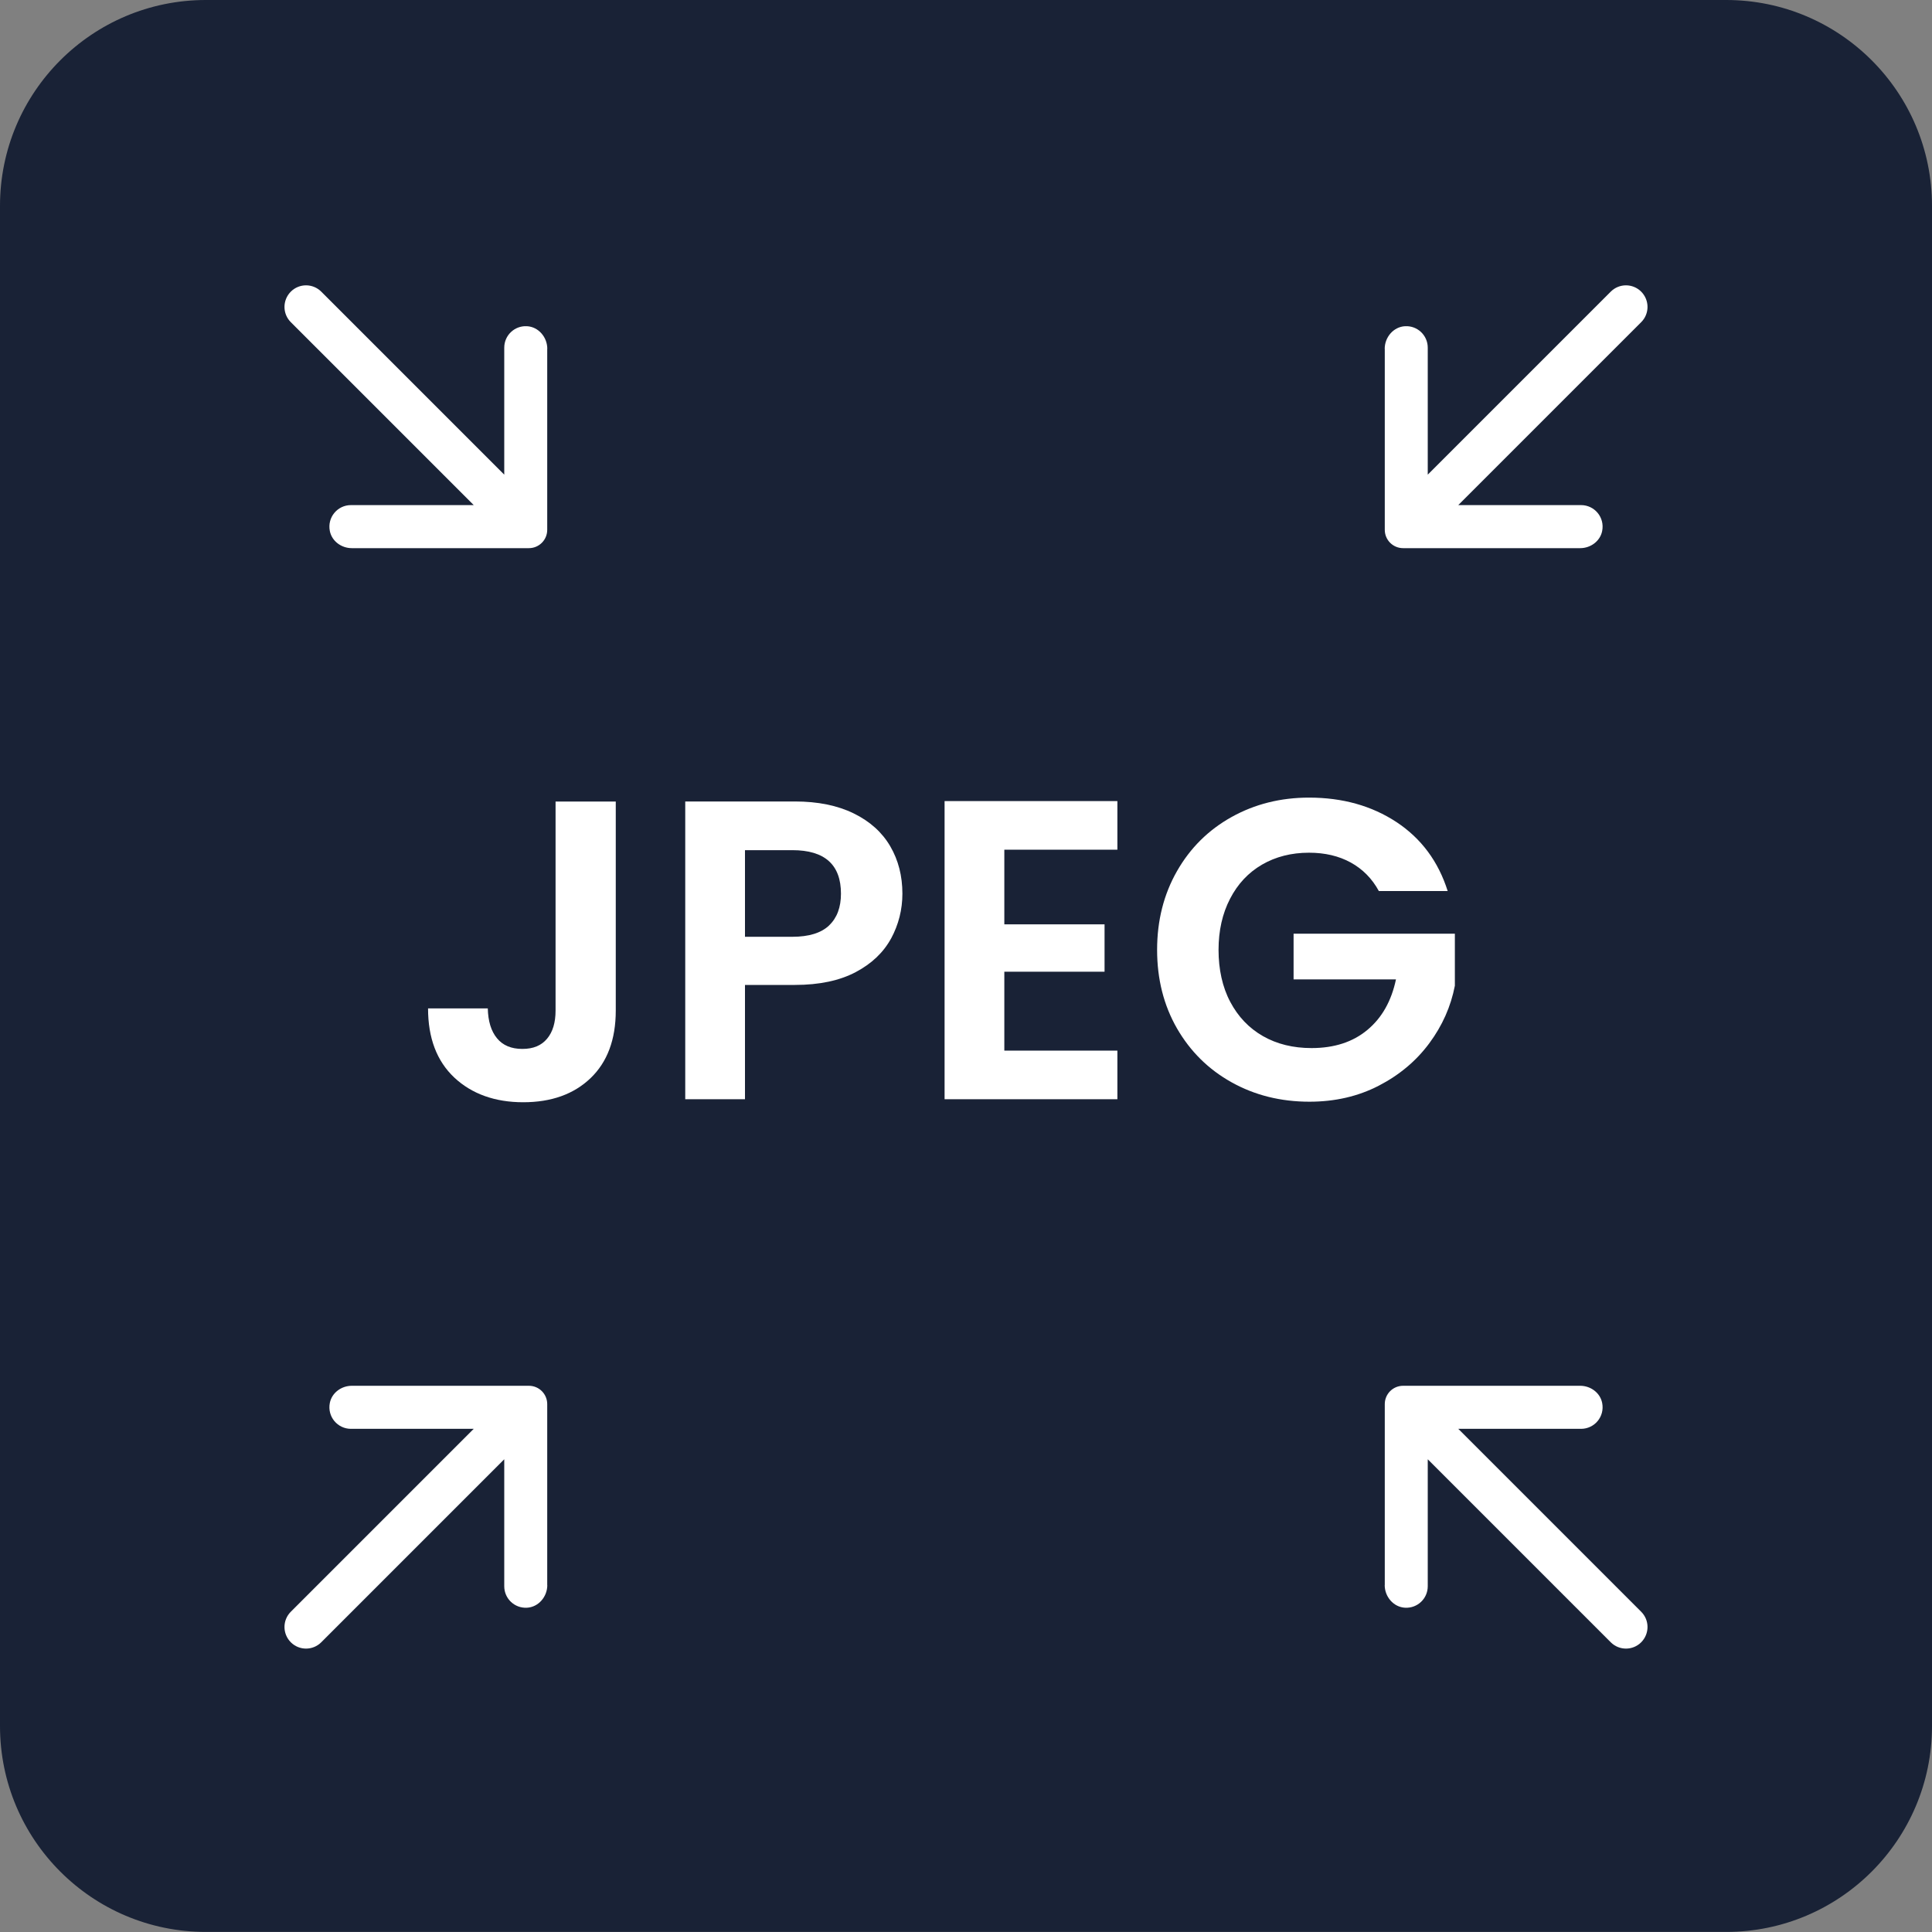
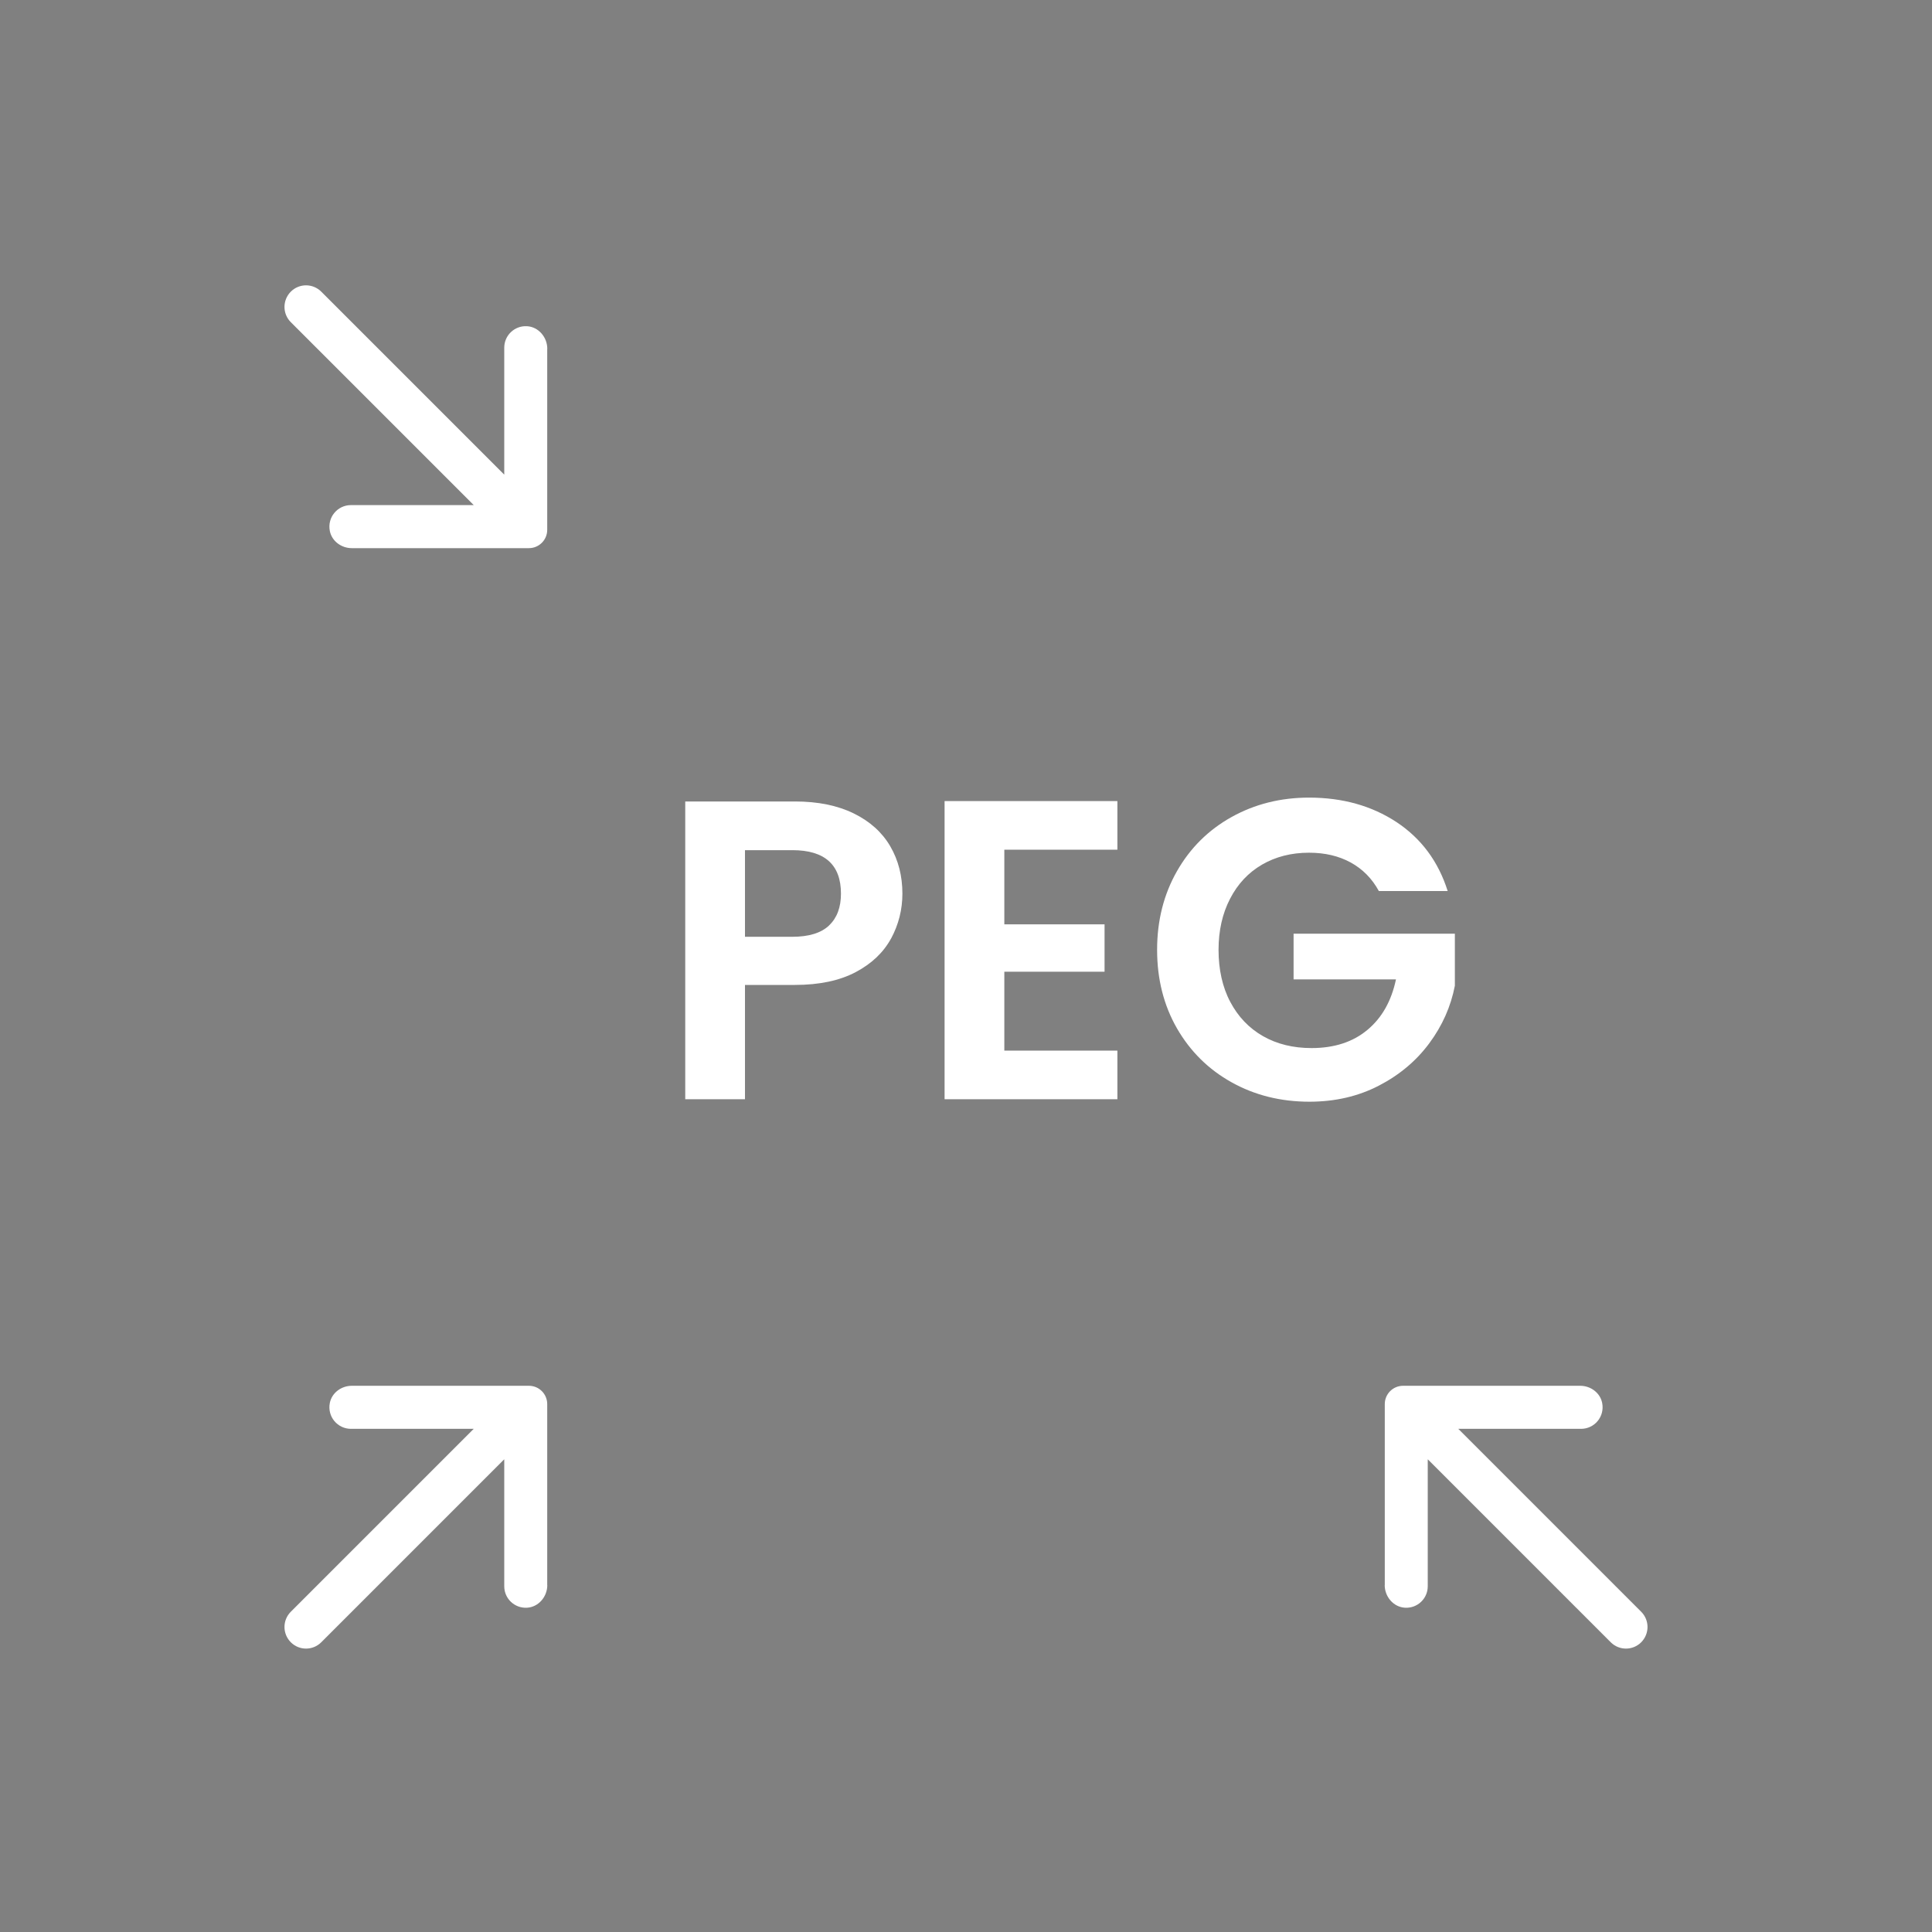
<svg xmlns="http://www.w3.org/2000/svg" width="250" height="250" viewBox="0 0 250 250" fill="none">
  <rect x="0" y="0" width="250" height="250" fill="#808080" stroke="none" />
  <g clip-path="url(#clip0_659_704)">
-     <path d="M223.36 0H26.64C11.927 0 0 11.927 0 26.64V223.35C0 238.063 11.927 249.99 26.64 249.99H223.36C238.073 249.99 250 238.063 250 223.35V26.64C250 11.927 238.073 0 223.36 0Z" fill="#192236" />
    <path d="M70.81 45.14V68.56C70.81 69.87 69.75 70.93 68.44 70.93H45.52C44.18 70.93 42.94 70.03 42.68 68.71C42.33 66.93 43.68 65.36 45.41 65.36H61.3L37.63 41.69C36.54 40.6 36.54 38.84 37.63 37.74C38.72 36.65 40.48 36.65 41.57 37.74L65.25 61.42V44.99C65.25 43.4 66.57 42.13 68.18 42.21C69.69 42.29 70.82 43.64 70.82 45.14H70.81Z" fill="white" />
    <path d="M179.19 205.11V181.69C179.19 180.38 180.25 179.32 181.56 179.32H204.48C205.82 179.32 207.06 180.22 207.32 181.54C207.67 183.32 206.32 184.89 204.59 184.89H188.7L212.37 208.56C213.46 209.65 213.46 211.41 212.37 212.51C211.28 213.6 209.52 213.6 208.43 212.51L184.75 188.83V205.26C184.75 206.85 183.43 208.12 181.82 208.04C180.31 207.96 179.18 206.61 179.18 205.11H179.19Z" fill="white" />
-     <path d="M179.19 45.14V68.56C179.19 69.87 180.25 70.93 181.56 70.93H204.48C205.82 70.93 207.06 70.03 207.32 68.71C207.67 66.93 206.32 65.36 204.59 65.36H188.7L212.37 41.69C213.46 40.6 213.46 38.84 212.37 37.74C211.28 36.65 209.52 36.65 208.43 37.74L184.75 61.42V44.99C184.75 43.4 183.43 42.13 181.82 42.21C180.31 42.29 179.18 43.64 179.18 45.14H179.19Z" fill="white" />
    <path d="M70.81 205.11V181.69C70.81 180.38 69.75 179.32 68.44 179.32H45.52C44.18 179.32 42.94 180.22 42.68 181.54C42.33 183.32 43.68 184.89 45.41 184.89H61.3L37.63 208.56C36.54 209.65 36.54 211.41 37.63 212.51C38.72 213.6 40.48 213.6 41.57 212.51L65.25 188.83V205.26C65.25 206.85 66.57 208.12 68.18 208.04C69.69 207.96 70.82 206.61 70.82 205.11H70.81Z" fill="white" />
-     <path d="M79.68 103.71V130.76C79.68 134.51 78.59 137.43 76.42 139.51C74.25 141.59 71.34 142.63 67.7 142.63C64.06 142.63 61.05 141.56 58.78 139.43C56.52 137.3 55.39 134.32 55.39 130.49H63.12C63.16 132.15 63.55 133.43 64.31 134.35C65.06 135.27 66.16 135.73 67.59 135.73C69.02 135.73 70.05 135.29 70.79 134.41C71.53 133.53 71.89 132.31 71.89 130.77V103.72H79.67L79.68 103.71Z" fill="white" />
    <path d="M115.31 121.43C114.33 123.23 112.81 124.69 110.73 125.79C108.65 126.89 106.03 127.45 102.86 127.45H96.4V142.24H88.67V103.71H102.86C105.84 103.71 108.38 104.23 110.48 105.26C112.58 106.29 114.15 107.71 115.2 109.51C116.25 111.31 116.77 113.36 116.77 115.64C116.77 117.7 116.28 119.63 115.31 121.44V121.43ZM107.28 119.75C108.31 118.78 108.82 117.4 108.82 115.64C108.82 111.89 106.72 110.01 102.53 110.01H96.4V121.22H102.53C104.66 121.22 106.25 120.73 107.28 119.76V119.75Z" fill="white" />
    <path d="M129.959 109.95V119.61H142.929V125.74H129.959V135.95H144.589V142.24H122.229V103.66H144.589V109.95H129.959Z" fill="white" />
    <path d="M178.429 115.31C177.549 113.69 176.329 112.46 174.789 111.61C173.239 110.76 171.44 110.34 169.38 110.34C167.1 110.34 165.069 110.86 163.309 111.88C161.539 112.91 160.159 114.38 159.169 116.3C158.179 118.21 157.679 120.42 157.679 122.92C157.679 125.42 158.179 127.74 159.199 129.65C160.209 131.56 161.619 133.04 163.419 134.07C165.219 135.1 167.32 135.62 169.71 135.62C172.65 135.62 175.059 134.84 176.939 133.27C178.819 131.71 180.049 129.53 180.639 126.73H167.389V120.82H188.259V127.55C187.739 130.24 186.639 132.72 184.949 135C183.259 137.28 181.08 139.11 178.41 140.49C175.74 141.87 172.749 142.56 169.439 142.56C165.719 142.56 162.359 141.72 159.369 140.05C156.369 138.38 154.019 136.05 152.299 133.07C150.589 130.09 149.729 126.7 149.729 122.91C149.729 119.12 150.589 115.73 152.299 112.73C154.009 109.73 156.369 107.39 159.369 105.72C162.369 104.05 165.709 103.21 169.389 103.21C173.729 103.21 177.5 104.27 180.71 106.38C183.91 108.5 186.119 111.47 187.329 115.3H178.439L178.429 115.31Z" fill="white" />
  </g>
  <defs>
    <clipPath id="clip0_659_704">
      <rect width="250" height="249.99" fill="white" />
    </clipPath>
  </defs>
</svg>